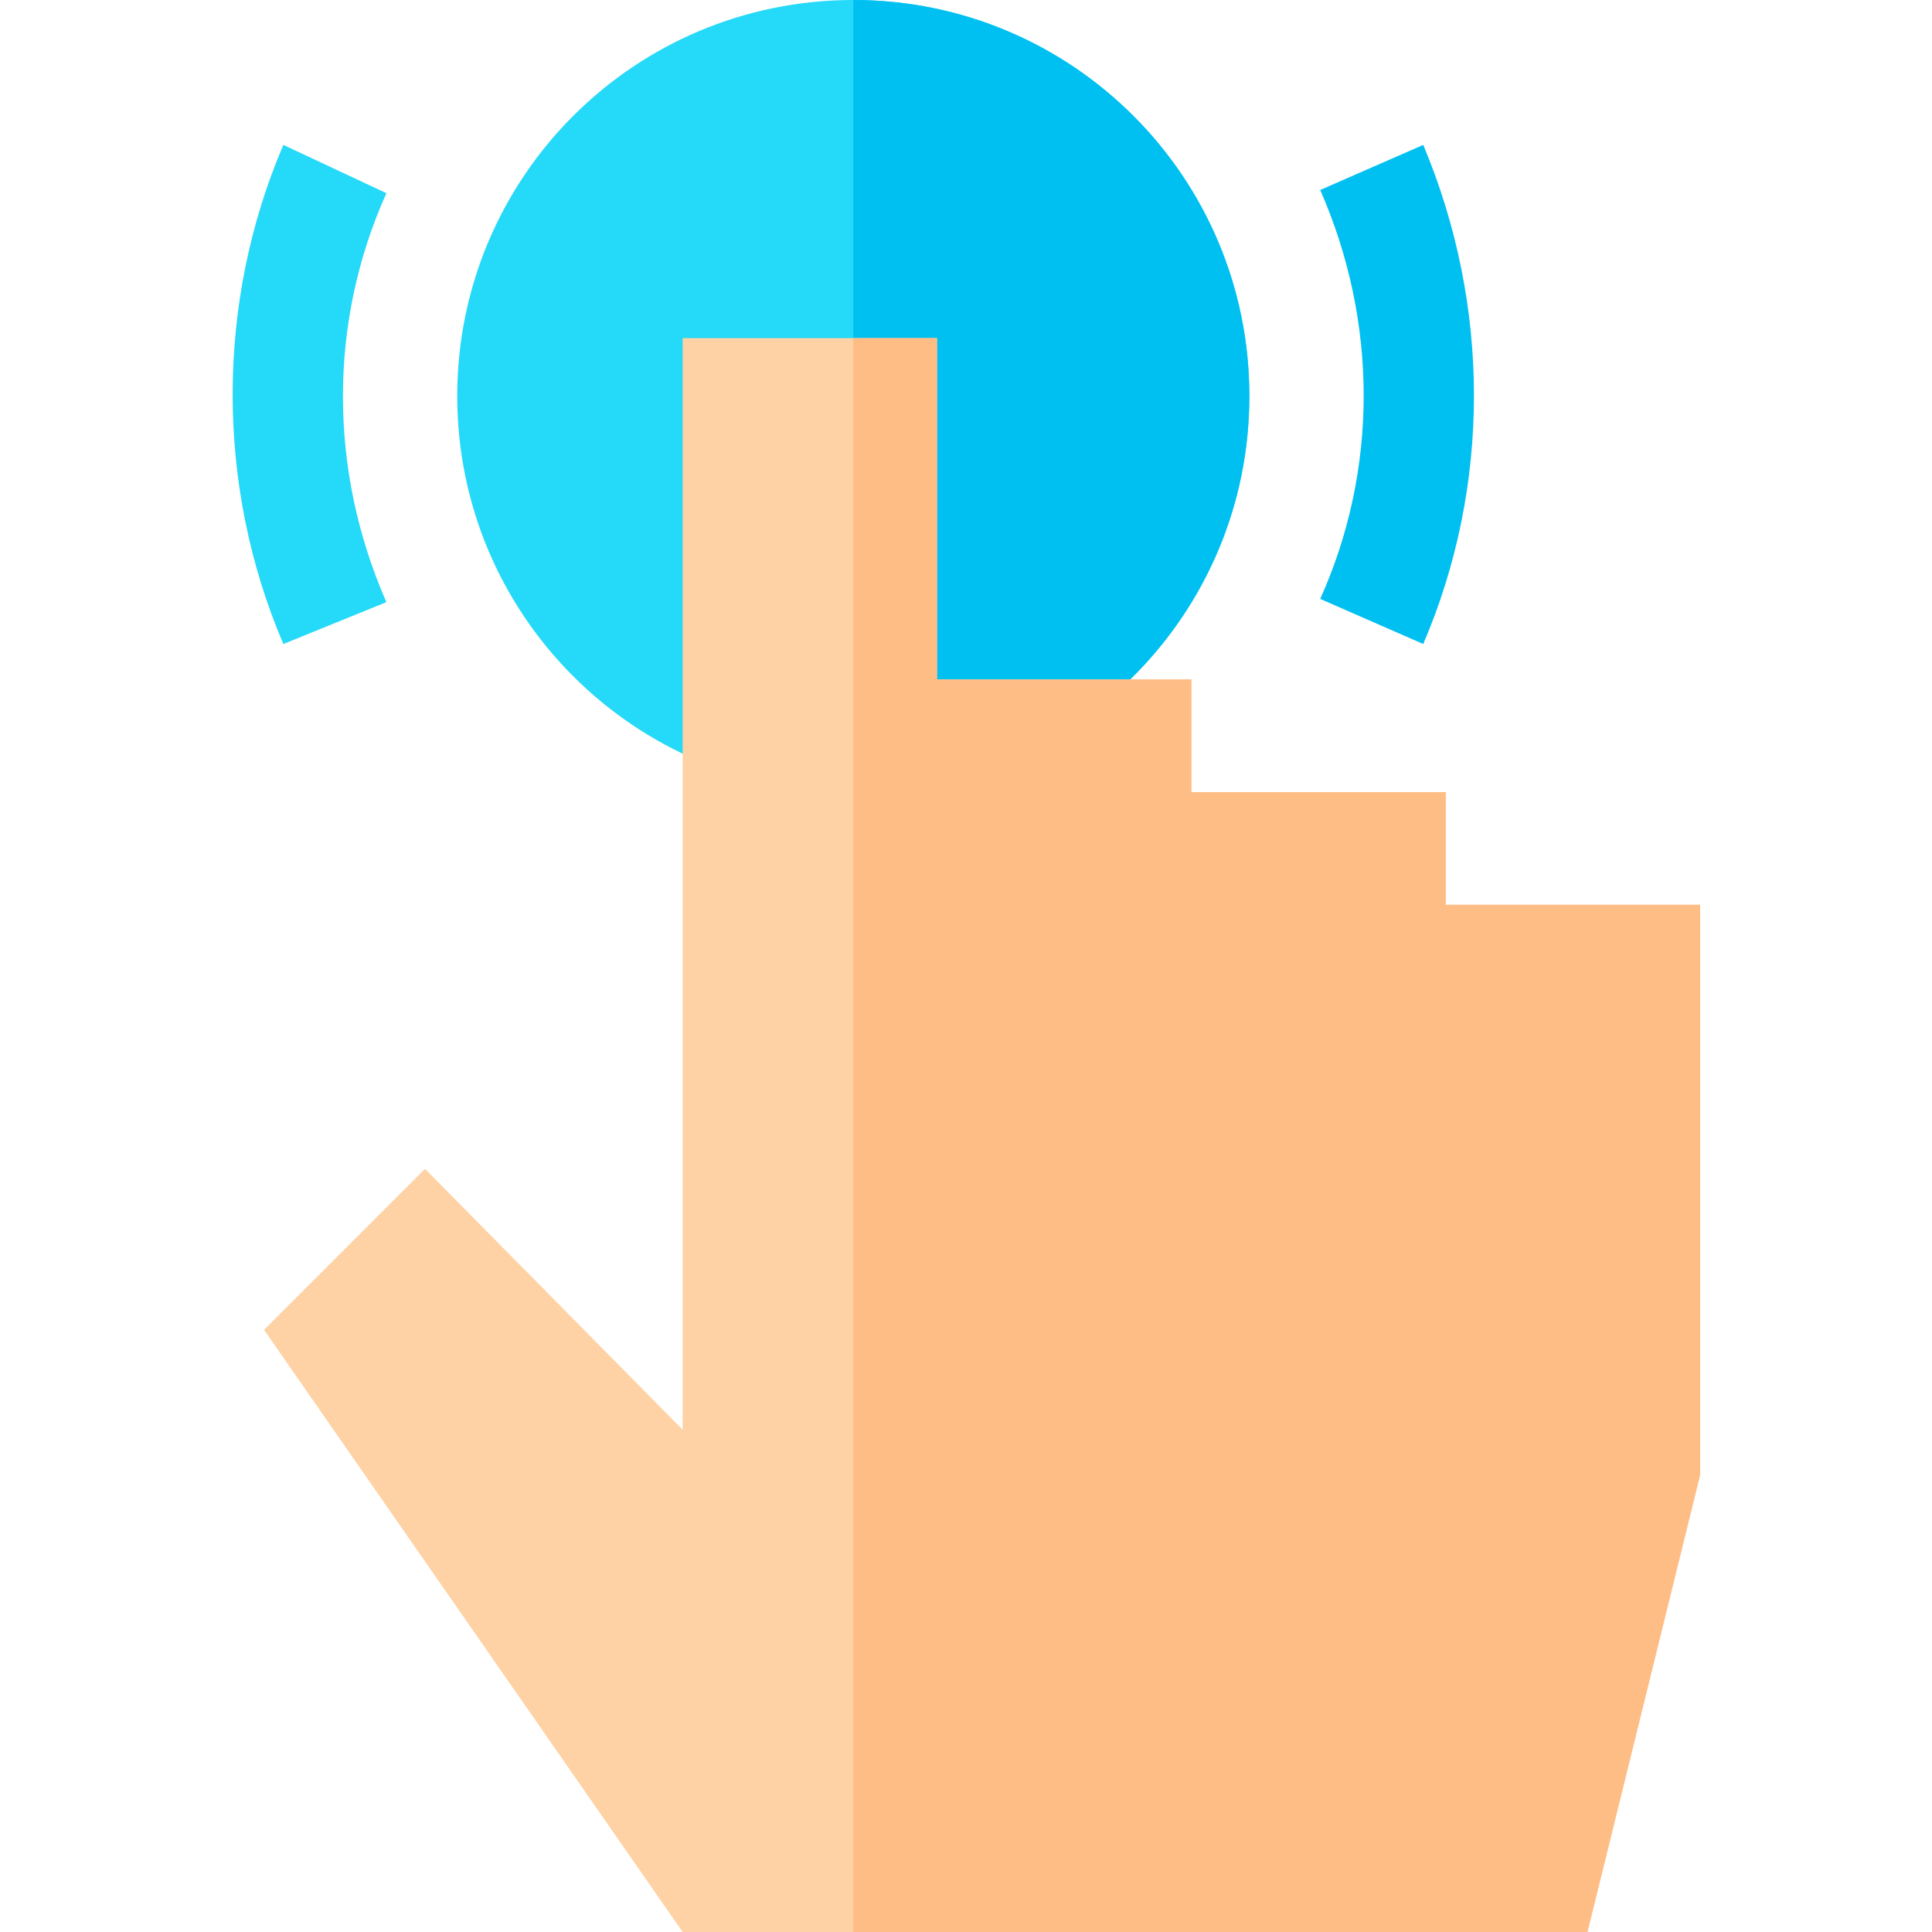
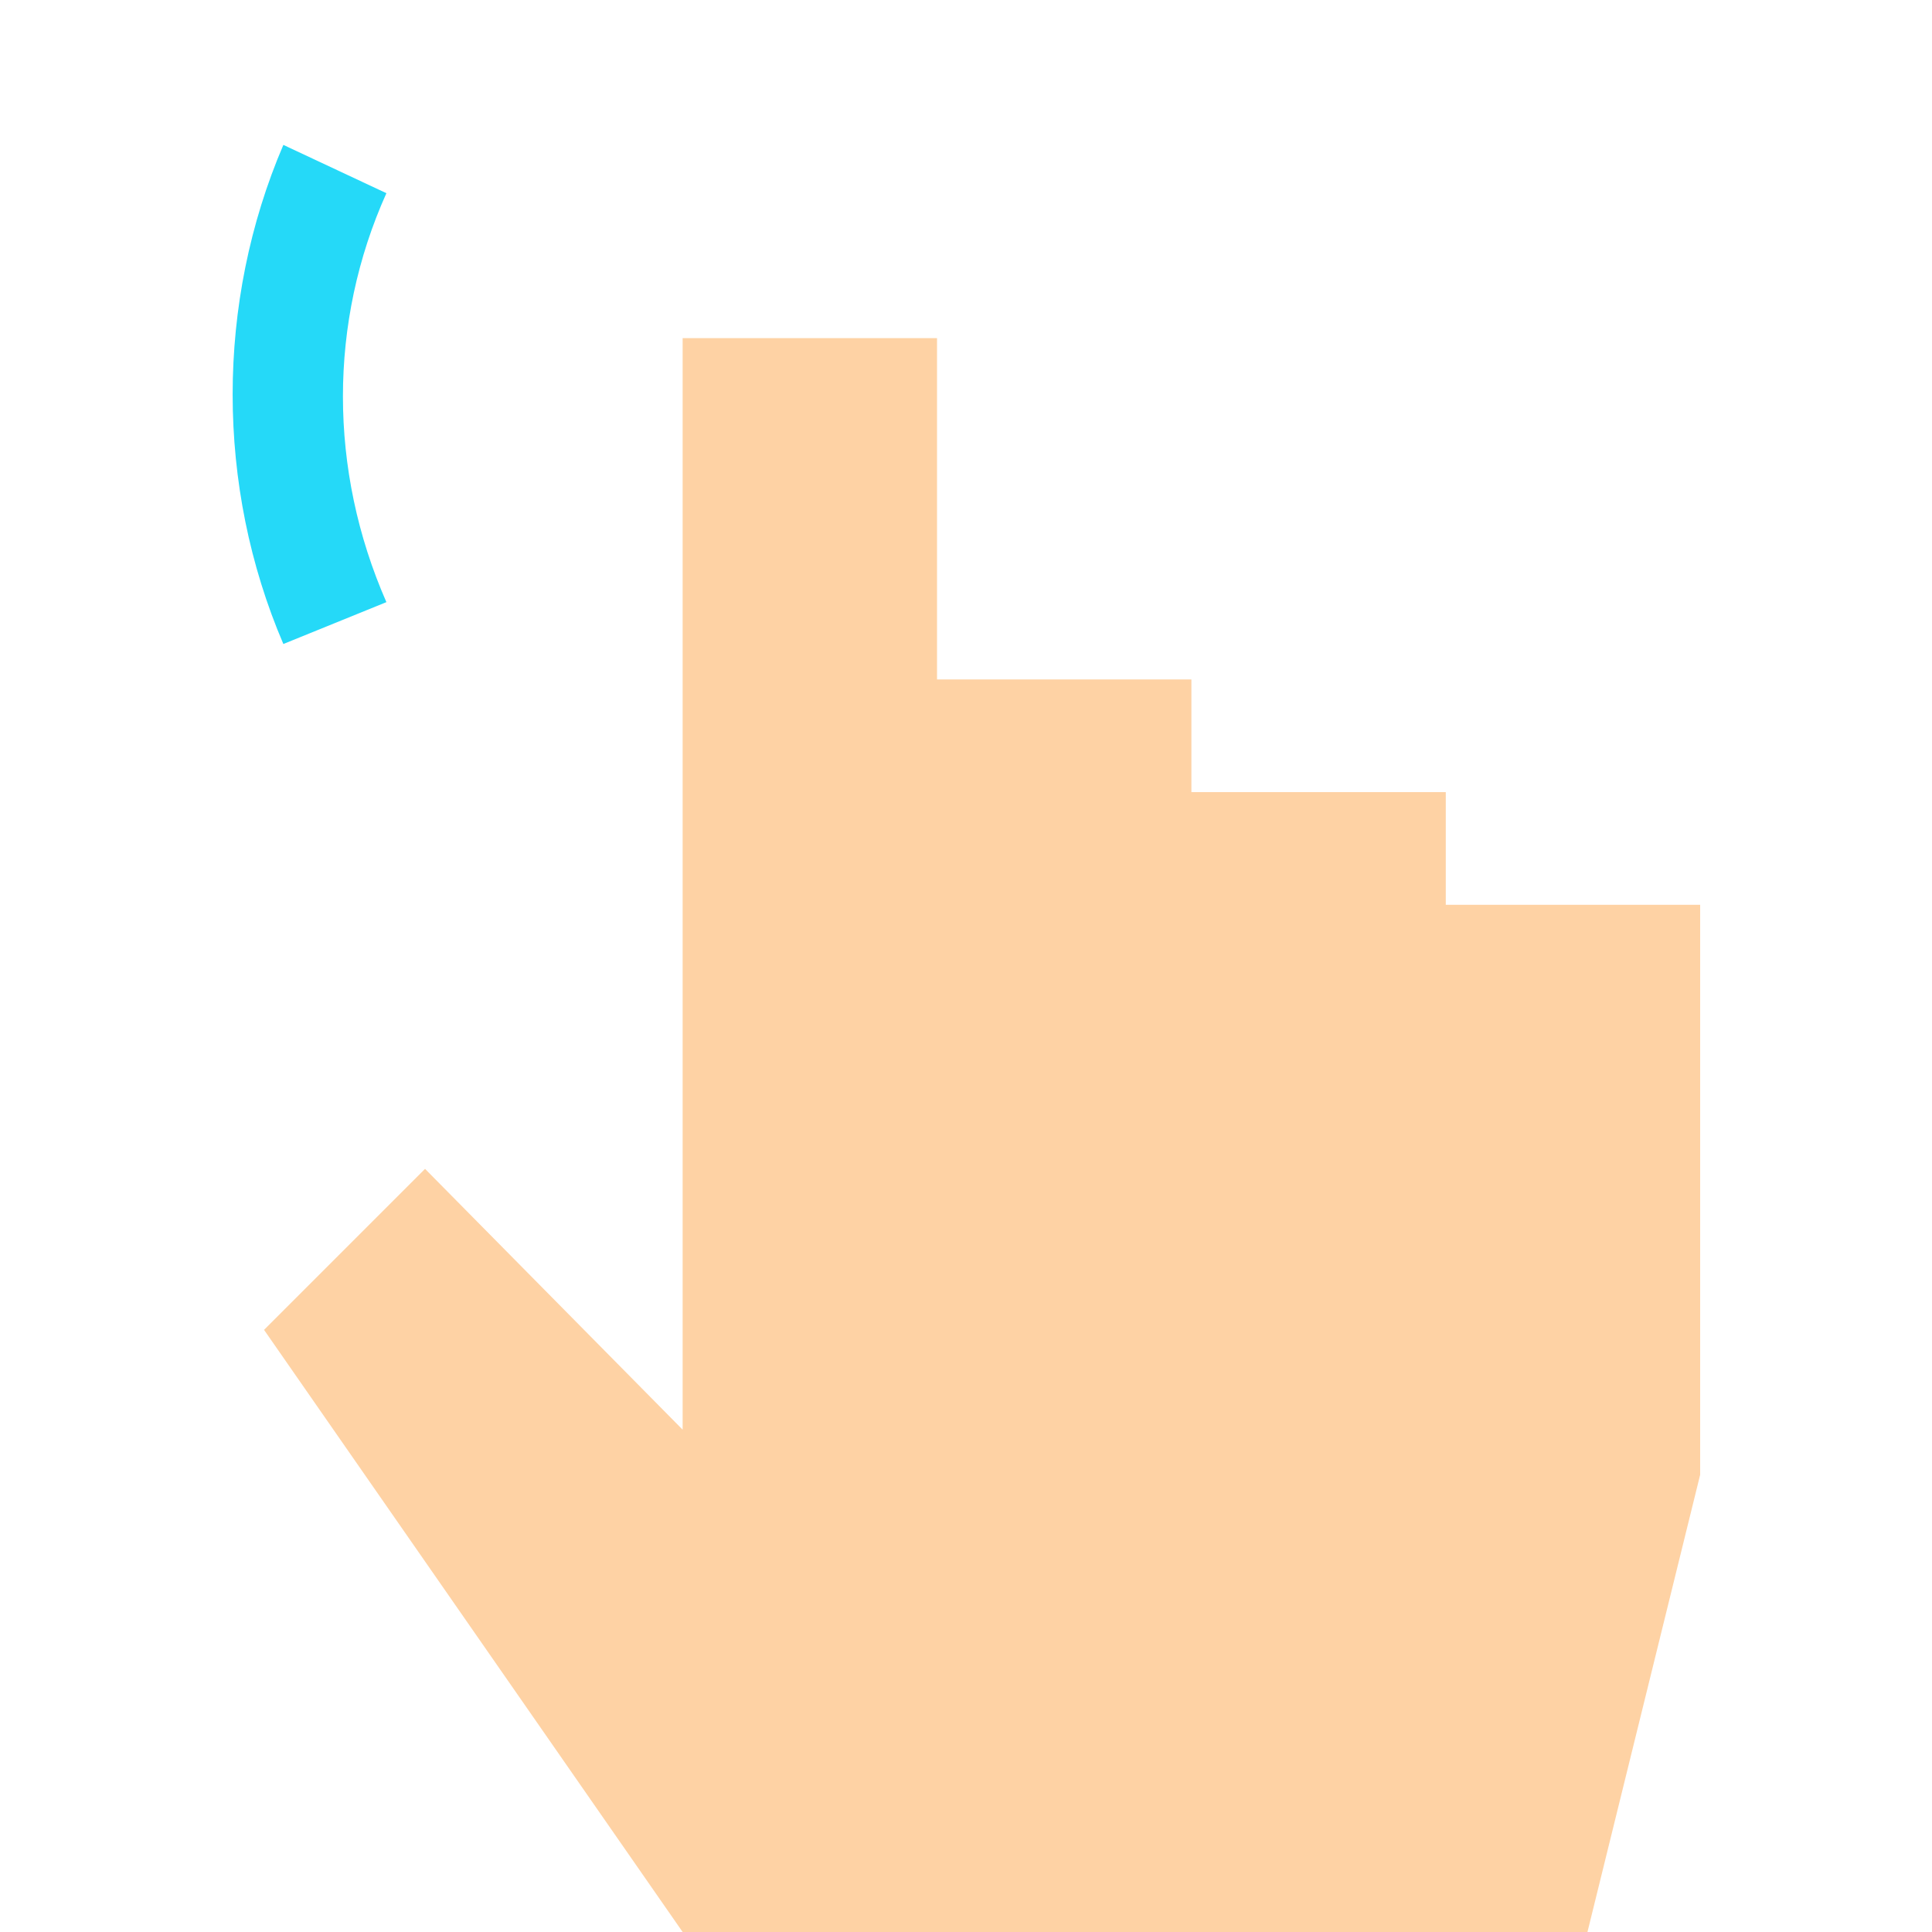
<svg xmlns="http://www.w3.org/2000/svg" version="1.1" id="Capa_1" x="0px" y="0px" width="60px" height="60px" viewBox="0 0 60 60" style="enable-background:new 0 0 60 60;" xml:space="preserve">
  <style type="text/css">
	.st0{fill:#00C0F1;}
	.st1{fill:#25D9F8;}
	.st2{fill:#FED2A4;}
	.st3{fill:#FFBD86;}
</style>
-   <path class="st0" d="M44.2,20L41,18.6c1.8-4,1.8-8.6,0-12.7l3.2-1.4C46.3,9.5,46.3,15.1,44.2,20z" />
  <g>
    <path class="st1" d="M8.8,20c-2.1-4.9-2.1-10.6,0-15.5L12,6c-1.8,4-1.8,8.6,0,12.7L8.8,20z" />
-     <path class="st1" d="M26.5,0c-6.8,0-12.3,5.5-12.3,12.3s5.5,12.3,12.3,12.3s12.3-5.5,12.3-12.3S33.3,0,26.5,0z" />
  </g>
-   <path class="st0" d="M26.5,21.1v3.5c6.8,0,12.3-5.5,12.3-12.3S33.3,0,26.5,0v3.5L26.5,21.1L26.5,21.1z" />
  <polygon class="st2" points="52.8,28.1 52.8,45.8 49.3,60 21.2,60 8.2,41.3 13.2,36.3 21.2,44.4 21.2,10.5 29.1,10.5 29.1,21.1   37,21.1 37,24.6 44.9,24.6 44.9,28.1 " />
-   <polygon class="st3" points="52.8,28.1 52.8,45.8 49.3,60 26.5,60 26.5,10.5 29.1,10.5 29.1,21.1 37,21.1 37,24.6 44.9,24.6   44.9,28.1 " />
</svg>